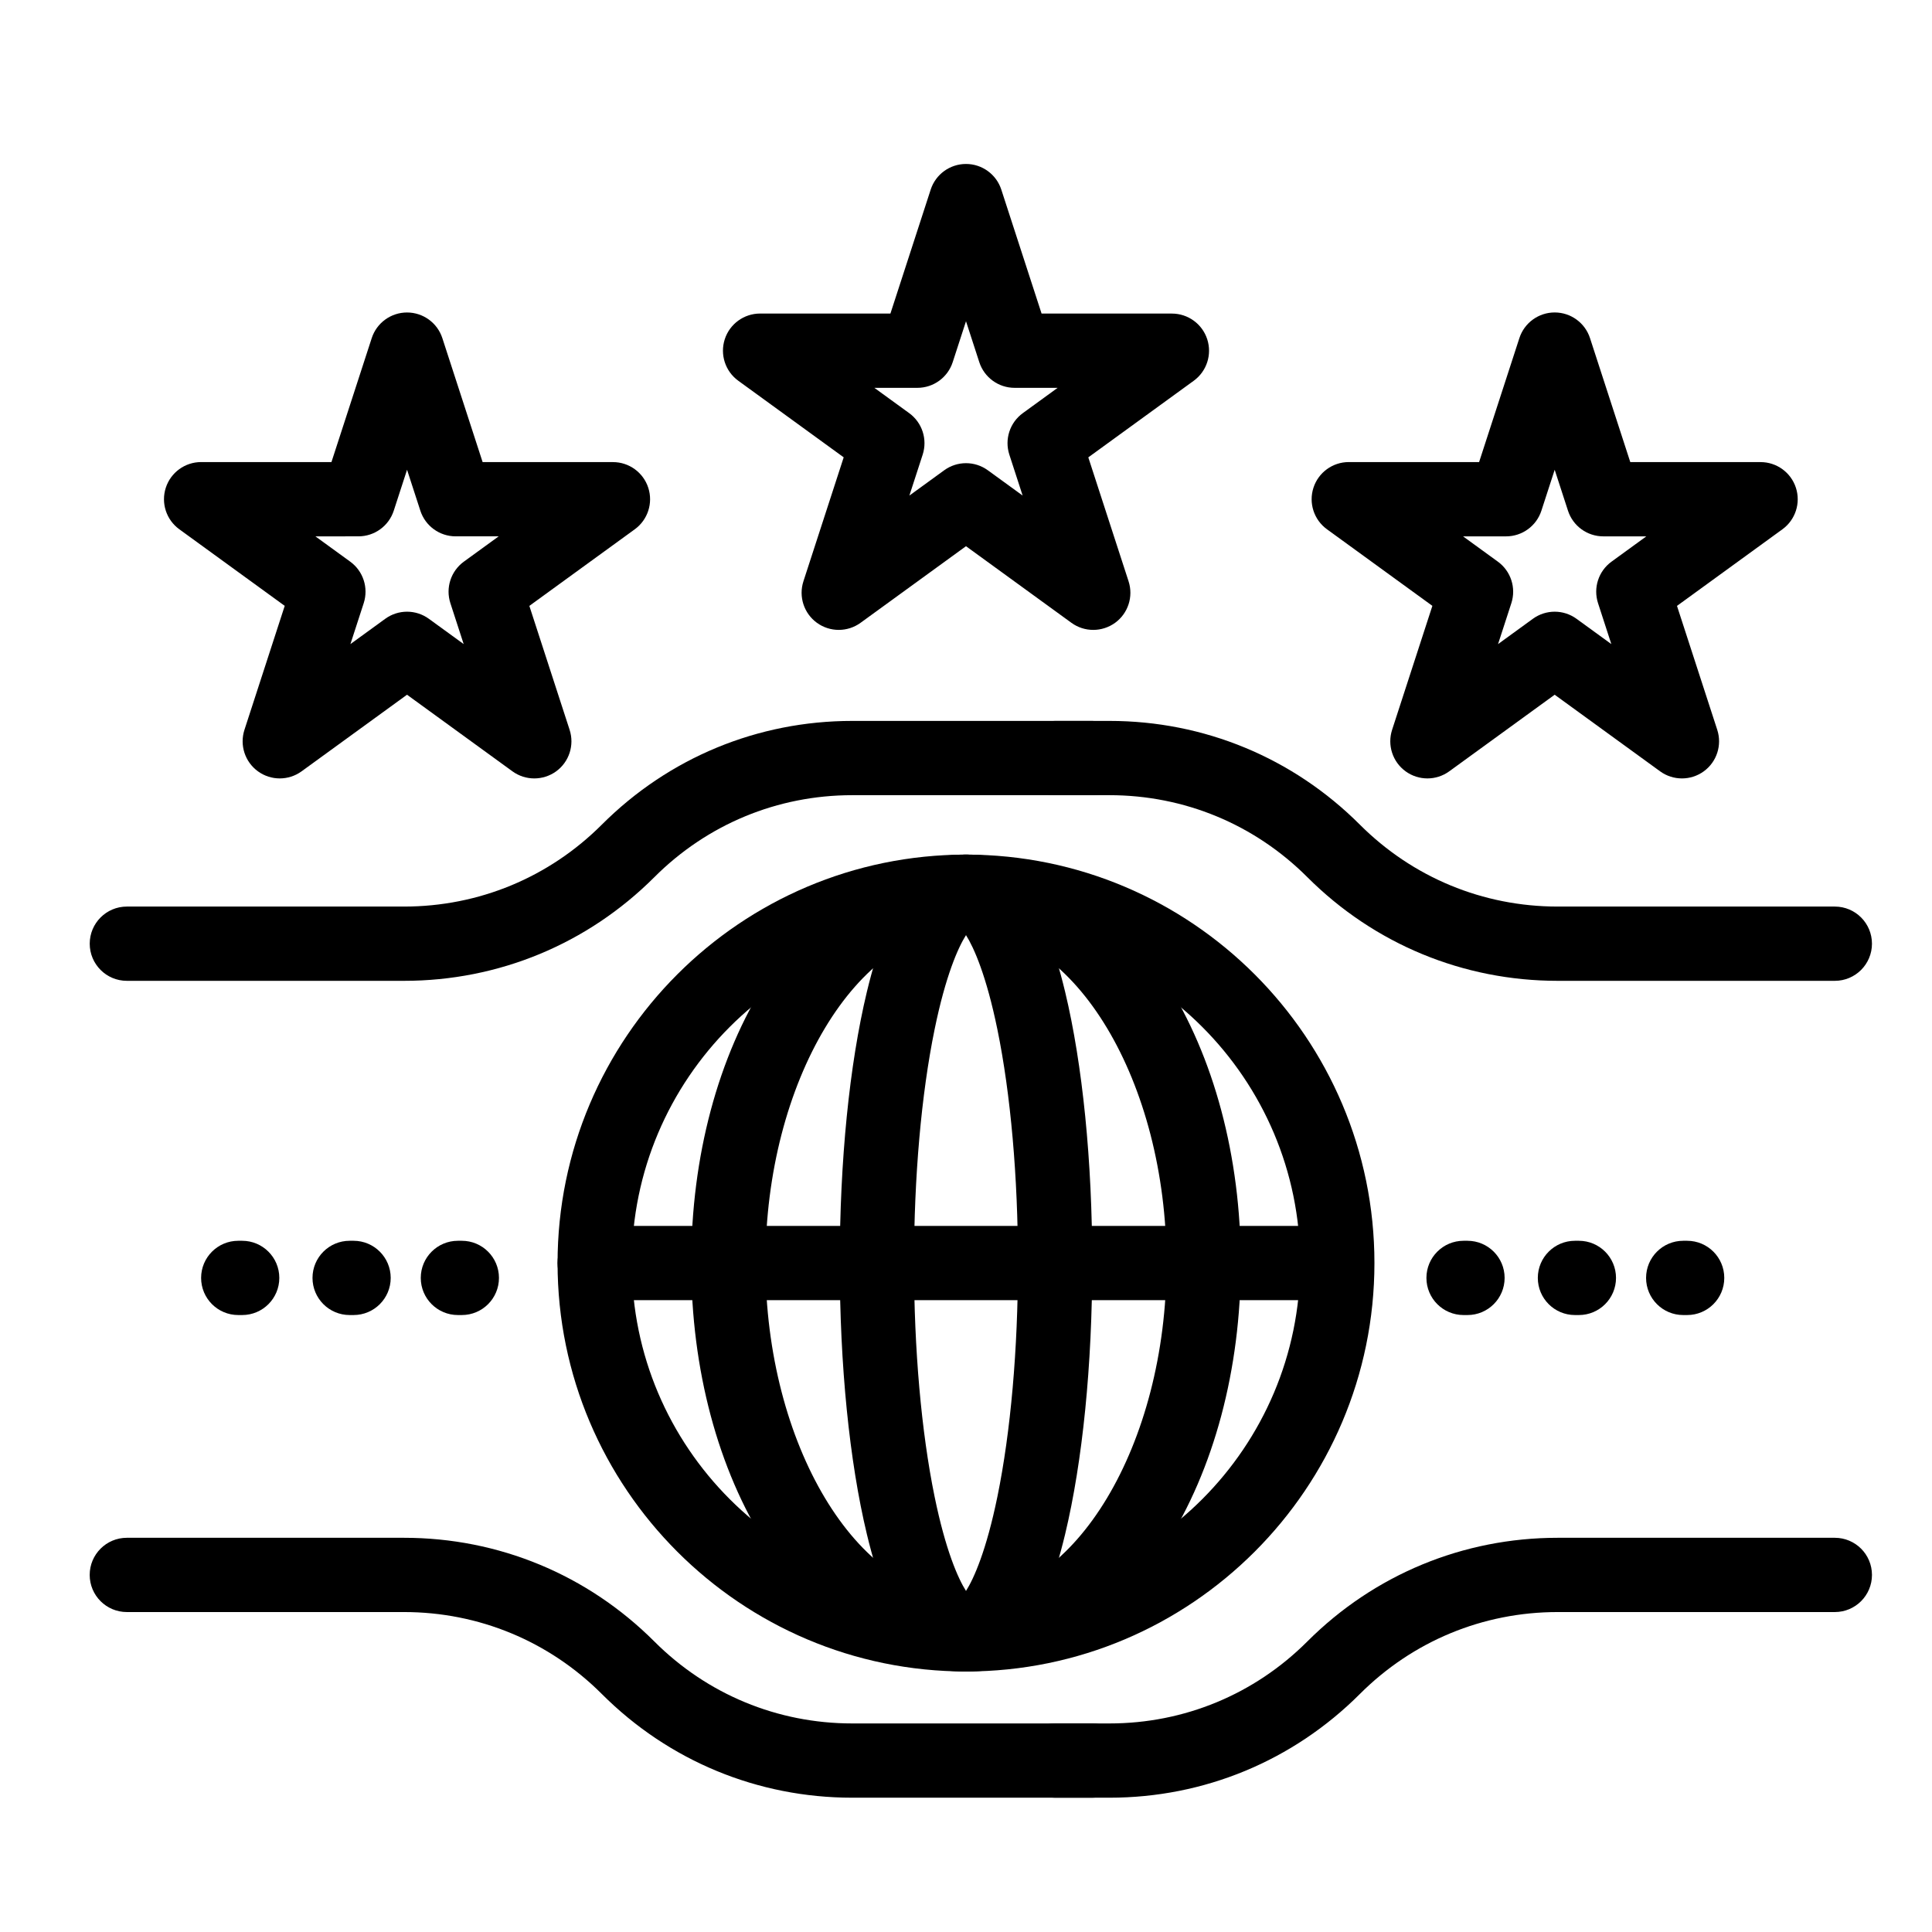
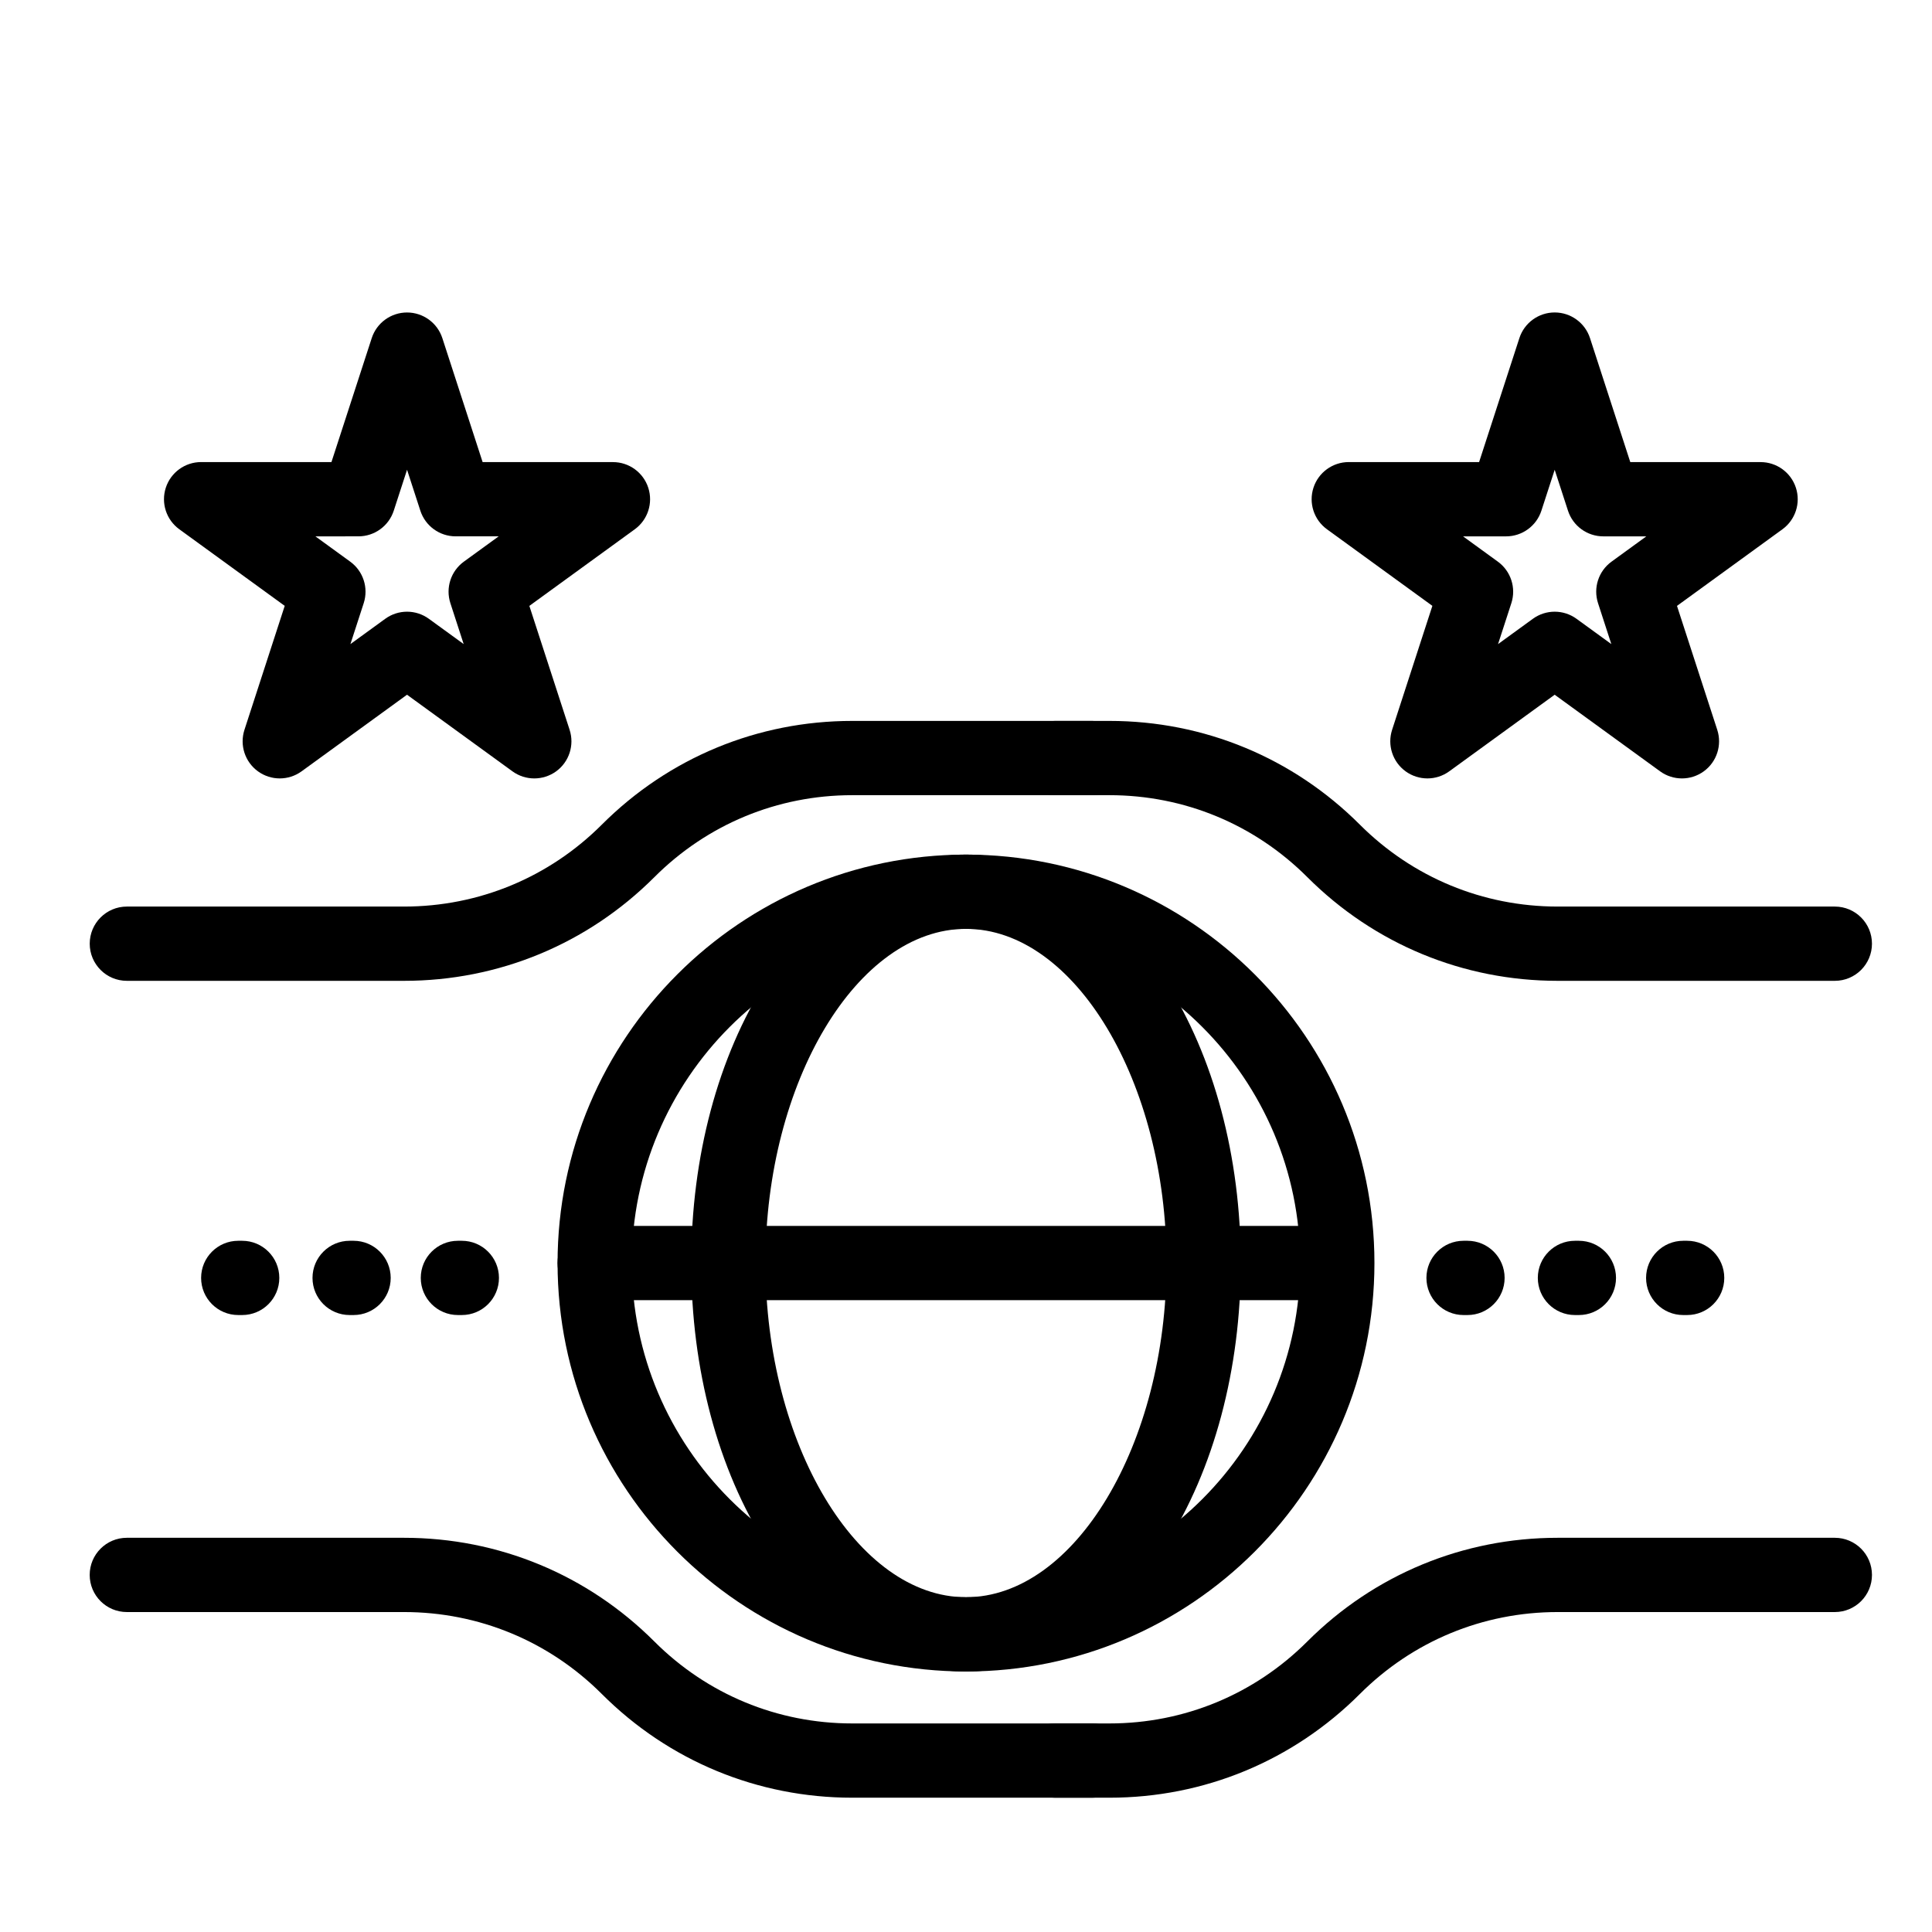
<svg xmlns="http://www.w3.org/2000/svg" fill="#000000" width="800px" height="800px" version="1.1" viewBox="144 144 512 512">
  <g>
-     <path d="m433.72 310.93c-2.031 0-4.059-0.625-5.785-1.879l-27.938-20.301-27.941 20.301c-3.449 2.504-8.117 2.504-11.566 0-3.449-2.504-4.891-6.945-3.574-11.004l10.672-32.848-27.941-20.301c-3.449-2.504-4.891-6.945-3.574-11.004 1.316-4.055 5.094-6.801 9.359-6.801h34.539l10.672-32.848c1.312-4.047 5.09-6.793 9.355-6.793 4.262 0 8.043 2.746 9.359 6.801l10.672 32.848h34.539c4.262 0 8.043 2.746 9.359 6.801 1.316 4.055-0.125 8.496-3.574 11.004l-27.941 20.301 10.672 32.848c1.316 4.055-0.125 8.496-3.574 11-1.73 1.246-3.758 1.875-5.789 1.875zm-33.723-44.184c2.031 0 4.059 0.625 5.785 1.879l9.227 6.703-3.523-10.844c-1.316-4.055 0.125-8.496 3.574-11l9.223-6.703h-11.402c-4.262 0-8.043-2.746-9.359-6.801l-3.523-10.844-3.523 10.844c-1.316 4.055-5.098 6.801-9.359 6.801h-11.402l9.227 6.703c3.449 2.504 4.891 6.945 3.574 11.004l-3.523 10.844 9.227-6.703c1.723-1.254 3.75-1.883 5.781-1.883z" />
    <path d="m589.73 350.29c-2.031 0-4.059-0.625-5.785-1.879l-27.941-20.301-27.941 20.301c-3.449 2.504-8.117 2.504-11.566 0-3.449-2.508-4.891-6.949-3.574-11.004l10.672-32.848-27.941-20.301c-3.449-2.504-4.891-6.945-3.574-11.004 1.316-4.055 5.098-6.801 9.359-6.801h34.539l10.672-32.848c1.316-4.055 5.098-6.801 9.359-6.801 4.262 0 8.043 2.746 9.359 6.801l10.672 32.848 34.535 0.008c4.262 0 8.043 2.746 9.359 6.801 1.316 4.055-0.125 8.496-3.574 11.004l-27.941 20.301 10.672 32.848c1.316 4.055-0.125 8.496-3.574 11-1.727 1.25-3.754 1.875-5.785 1.875zm-33.723-44.184c2.031 0 4.059 0.625 5.785 1.879l9.227 6.703-3.523-10.844c-1.316-4.055 0.125-8.496 3.574-11l9.223-6.703h-11.402c-4.262 0-8.043-2.746-9.359-6.801l-3.523-10.844-3.523 10.844c-1.316 4.055-5.098 6.801-9.359 6.801h-11.402l9.223 6.703c3.449 2.504 4.891 6.949 3.574 11.004l-3.523 10.844 9.223-6.703c1.73-1.254 3.758-1.883 5.789-1.883z" />
    <path d="m285.59 350.29c-2.031 0-4.059-0.625-5.785-1.879l-27.941-20.301-27.941 20.301c-3.449 2.504-8.117 2.504-11.566 0-3.449-2.504-4.891-6.945-3.574-11.004l10.672-32.848-27.941-20.301c-3.449-2.504-4.891-6.945-3.574-11.004 1.316-4.055 5.094-6.801 9.359-6.801h34.539l10.672-32.84c1.316-4.055 5.098-6.801 9.359-6.801s8.043 2.746 9.359 6.801l10.672 32.848h34.539c4.266 0 8.043 2.746 9.359 6.801 1.316 4.055-0.125 8.496-3.574 11.004l-27.941 20.301 10.672 32.848c1.316 4.055-0.125 8.496-3.574 11.004-1.727 1.246-3.758 1.871-5.789 1.871zm-33.723-44.184c2.031 0 4.059 0.625 5.785 1.879l9.227 6.703-3.523-10.844c-1.316-4.055 0.125-8.496 3.574-11.004l9.227-6.703h-11.402c-4.262 0-8.043-2.746-9.359-6.801l-3.523-10.844-3.523 10.844c-1.316 4.055-5.098 6.801-9.359 6.801l-11.406 0.004 9.227 6.703c3.449 2.504 4.891 6.945 3.574 11.004l-3.523 10.844 9.227-6.703c1.723-1.254 3.75-1.883 5.781-1.883z" />
    <path d="m400 586.96c-59.684 0-108.24-48.555-108.24-108.24 0-59.684 48.555-108.24 108.24-108.24 59.684 0 108.24 48.555 108.24 108.24-0.004 59.684-48.559 108.24-108.24 108.24zm0-196.8c-48.832 0-88.559 39.727-88.559 88.559s39.727 88.559 88.559 88.559 88.559-39.727 88.559-88.559-39.727-88.559-88.559-88.559z" />
    <path d="m400 586.96c-20.293 0-39.051-11.848-52.82-33.355-12.895-20.152-19.996-46.746-19.996-74.887s7.102-54.734 19.996-74.883c13.766-21.512 32.523-33.359 52.82-33.359 20.293 0 39.051 11.848 52.82 33.355 12.891 20.152 19.996 46.746 19.996 74.887s-7.102 54.734-19.996 74.883c-13.77 21.512-32.527 33.359-52.82 33.359zm0-196.8c-28.805 0-53.137 40.555-53.137 88.559s24.332 88.559 53.137 88.559 53.137-40.555 53.137-88.559c-0.004-48.004-24.336-88.559-53.137-88.559z" />
-     <path d="m400 586.96c-11.805 0-20.395-11.895-26.266-36.363-4.637-19.32-7.191-44.844-7.191-71.879s2.555-52.559 7.188-71.875c5.875-24.469 14.465-36.367 26.27-36.367 11.801 0 20.395 11.895 26.266 36.363 4.637 19.32 7.188 44.844 7.188 71.879s-2.555 52.559-7.188 71.875c-5.871 24.469-14.465 36.367-26.266 36.367zm0-195.14c-2.106 3.312-5.406 10.758-8.324 24.996-3.516 17.148-5.453 39.129-5.453 61.902s1.938 44.754 5.453 61.902c2.918 14.238 6.219 21.684 8.324 24.996 2.106-3.312 5.406-10.758 8.324-24.996 3.516-17.148 5.449-39.129 5.449-61.902s-1.938-44.754-5.453-61.902c-2.918-14.238-6.219-21.684-8.32-24.996z" />
    <path d="m492.5 488.56h-190.9c-5.434 0-9.84-4.406-9.84-9.84s4.406-9.84 9.84-9.84h190.9c5.434 0 9.84 4.406 9.84 9.84s-4.406 9.84-9.84 9.84z" />
    <path d="m251.07 403.93h-73.453c-5.434 0-9.84-4.406-9.84-9.84s4.406-9.84 9.84-9.84h73.449c19.805 0 38.426-7.711 52.43-21.719 17.723-17.723 41.285-27.48 66.348-27.48h63.613c5.434 0 9.84 4.406 9.84 9.84 0 5.434-4.406 9.84-9.84 9.84h-63.609c-19.805 0-38.426 7.711-52.43 21.719-17.723 17.723-41.285 27.48-66.348 27.48z" />
    <path d="m630.25 403.93h-73.449c-25.062 0-48.625-9.758-66.348-27.48-14.004-14.008-32.625-21.719-52.434-21.719h-14.41c-5.434 0-9.84-4.406-9.84-9.84 0-5.434 4.406-9.84 9.84-9.84h14.41c25.062 0 48.625 9.758 66.348 27.48 14.008 14.008 32.629 21.719 52.434 21.719h73.449c5.434 0 9.84 4.406 9.84 9.84s-4.406 9.84-9.84 9.84z" />
    <path d="m433.45 620.41h-63.609c-25.062 0-48.625-9.762-66.348-27.48-14.004-14.004-32.625-21.719-52.43-21.719h-73.453c-5.434 0-9.84-4.406-9.84-9.84s4.406-9.84 9.84-9.84h73.449c25.062 0 48.625 9.762 66.348 27.48 14.008 14.008 32.629 21.719 52.434 21.719h63.609c5.434 0 9.84 4.406 9.84 9.84 0 5.434-4.406 9.84-9.84 9.84z" />
    <path d="m438.02 620.41h-14.41c-5.434 0-9.84-4.406-9.84-9.84 0-5.434 4.406-9.84 9.84-9.84h14.41c19.805 0 38.426-7.711 52.43-21.719 17.727-17.719 41.289-27.48 66.352-27.48h73.449c5.434 0 9.84 4.406 9.84 9.84s-4.406 9.84-9.84 9.84h-73.449c-19.805 0-38.426 7.711-52.43 21.719-17.723 17.723-41.289 27.48-66.352 27.48z" />
    <path d="m266.39 492.5h-1.043c-5.434 0-9.84-4.406-9.84-9.84s4.406-9.84 9.84-9.84h1.043c5.434 0 9.84 4.406 9.84 9.84s-4.402 9.84-9.84 9.84z" />
    <path d="m237.7 492.5h-1.043c-5.434 0-9.84-4.406-9.84-9.84s4.406-9.84 9.84-9.84h1.043c5.434 0 9.84 4.406 9.84 9.84s-4.402 9.84-9.84 9.84z" />
    <path d="m208.18 492.5h-1.043c-5.434 0-9.84-4.406-9.84-9.84s4.406-9.84 9.84-9.84h1.043c5.434 0 9.84 4.406 9.84 9.84s-4.402 9.84-9.84 9.84z" />
    <path d="m591.11 492.5h-1.043c-5.434 0-9.84-4.406-9.84-9.84s4.406-9.84 9.84-9.84h1.043c5.434 0 9.84 4.406 9.84 9.84s-4.406 9.84-9.84 9.84z" />
    <path d="m562.42 492.5h-1.043c-5.434 0-9.84-4.406-9.84-9.84s4.406-9.84 9.84-9.84h1.043c5.434 0 9.84 4.406 9.84 9.84s-4.406 9.84-9.84 9.84z" />
    <path d="m532.9 492.5h-1.043c-5.434 0-9.84-4.406-9.84-9.84s4.406-9.84 9.84-9.84h1.043c5.434 0 9.84 4.406 9.84 9.84s-4.406 9.84-9.84 9.84z" />
  </g>
</svg>